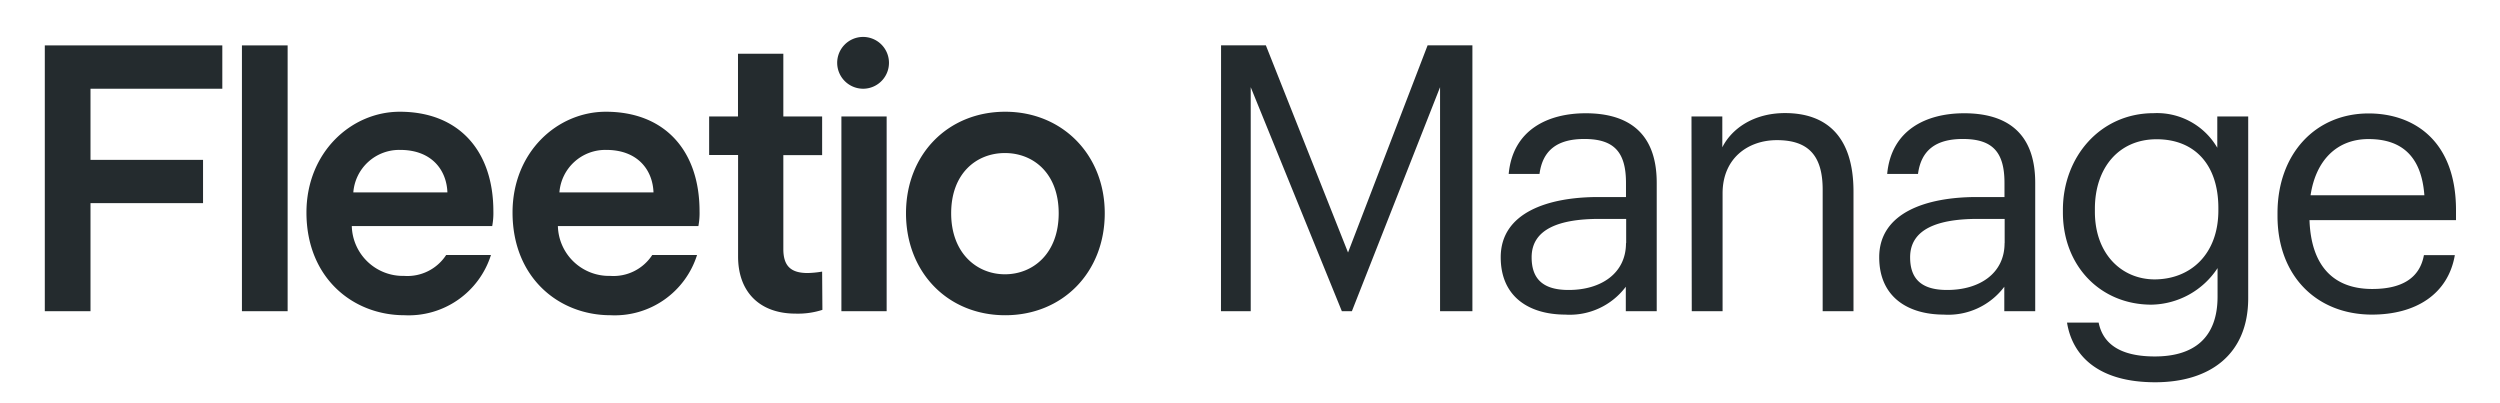
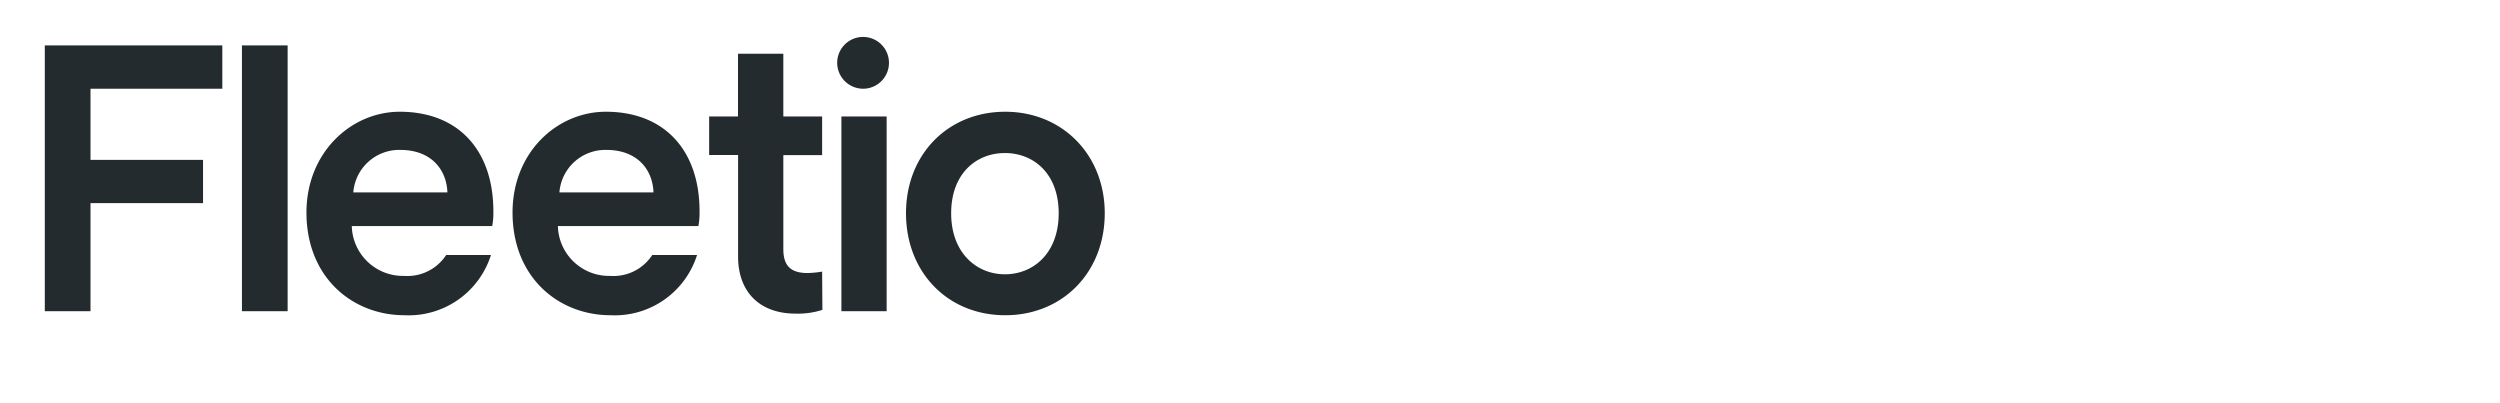
<svg xmlns="http://www.w3.org/2000/svg" viewBox="0 0 279 45">
  <g fill="#242b2e">
    <path d="M5 34.73V5.07h19.81V9.9H10.1v7.94h12.56v4.83H10.1v12.06zM27 34.73V5.07h5.1v29.66zM123.29 23.8c0 6.59-4.7 11.38-11.11 11.38s-11.07-4.79-11.07-11.38 4.7-11.33 11.07-11.33 11.11 4.79 11.11 11.33zm-5.14 0c0-4.44-2.81-6.72-6-6.72s-6 2.28-6 6.72 2.85 6.81 6 6.81 6-2.33 6-6.81zM93.9 13h5.05v21.73H93.9zM96.43 9.9a2.89 2.89 0 10-3-2.86 2.9 2.9 0 003 2.86zM67.61 12.47c-5.4 0-10.41 4.48-10.41 11.25 0 7.25 5.14 11.46 10.94 11.46a9.63 9.63 0 009.65-6.72h-5a5.16 5.16 0 01-4.69 2.33 5.71 5.71 0 01-5.84-5.56h15.68a7.85 7.85 0 00.13-1.65c0-6.76-3.87-11.11-10.46-11.11zm-5.18 9a5.14 5.14 0 015.23-4.74c3.51 0 5.18 2.24 5.27 4.74zM44.61 12.47C39.2 12.47 34.2 17 34.2 23.72c0 7.25 5.14 11.46 10.94 11.46a9.63 9.63 0 009.65-6.72h-5a5.16 5.16 0 01-4.69 2.33 5.71 5.71 0 01-5.84-5.56h15.67a7.85 7.85 0 00.13-1.65c0-6.76-3.86-11.11-10.45-11.11zm-5.18 9a5.14 5.14 0 015.23-4.74c3.51 0 5.18 2.24 5.27 4.74zM91.75 30.31a11.05 11.05 0 01-1.61.16c-1.89 0-2.72-.79-2.72-2.68V17.31h4.33V13h-4.33V6h-5.06v7h-3.22v4.3h3.23v11.33c0 4 2.46 6.37 6.41 6.37a8.89 8.89 0 003-.42z" />
  </g>
  <g fill="#242b2e">
-     <path d="M136.27 5.06h5l9.17 23.12 8.88-23.12h5v29.67h-3.61v-25l-9.84 25h-1.12l-10.17-25v25h-3.32zM167.48 28.71c0-5 5.31-6.72 10.87-6.72h3.11v-1.58c0-3.44-1.33-4.9-4.65-4.9-3 0-4.65 1.25-5 3.9h-3.44c.46-4.94 4.4-6.77 8.59-6.77s7.93 1.7 7.93 7.76v14.33h-3.45V32a7.82 7.82 0 01-6.76 3.11c-4.01-.01-7.2-1.96-7.2-6.4zm14-1.58v-2.7h-3c-4.36 0-7.55 1.08-7.55 4.28 0 2.24 1.08 3.65 4.11 3.65 3.64.01 6.42-1.86 6.42-5.22zM188.77 13h3.44v3.44c1-2 3.4-3.82 7-3.82 4.48 0 7.64 2.45 7.64 8.76v13.35h-3.44V21.16c0-3.82-1.62-5.52-5.11-5.52-3.2 0-6.06 2-6.06 5.94v13.15h-3.44zM209.72 28.71c0-5 5.31-6.72 10.87-6.72h3.11v-1.58c0-3.44-1.33-4.9-4.65-4.9-3 0-4.65 1.25-5 3.9h-3.44c.46-4.94 4.4-6.77 8.59-6.77s7.93 1.7 7.93 7.76v14.33h-3.45V32a7.82 7.82 0 01-6.76 3.11c-4-.01-7.2-1.96-7.2-6.4zm14-1.58v-2.7h-3c-4.36 0-7.55 1.08-7.55 4.28 0 2.24 1.08 3.65 4.11 3.65 3.65.01 6.43-1.86 6.43-5.22zM230.68 36h3.53c.5 2.49 2.57 3.78 6.27 3.78 4.28 0 7-2 7-6.68v-3.18A9 9 0 01240.1 34c-5.69 0-9.88-4.32-9.88-10.29v-.29c0-5.89 4.15-10.79 10.13-10.79a7.78 7.78 0 017.1 3.86V13h3.45v20.28c0 6.31-4.32 9.38-10.38 9.38-6.44 0-9.26-3.03-9.84-6.66zm16.89-12.49v-.29c0-4.86-2.66-7.68-6.89-7.68s-6.89 3.2-6.89 7.76v.33c0 4.73 3 7.55 6.68 7.55 4.03-.02 7.1-2.84 7.1-7.7zM254.17 24.11v-.33c0-6.56 4.19-11.12 10.17-11.12 5 0 9.75 3 9.75 10.79v1.12h-16.35c.17 4.94 2.53 7.68 7 7.68 3.36 0 5.31-1.25 5.77-3.78h3.45c-.75 4.36-4.36 6.64-9.26 6.64-6.17-.01-10.53-4.32-10.53-11zm16.39-2.32c-.33-4.48-2.66-6.27-6.23-6.27s-5.89 2.41-6.47 6.27z" />
-   </g>
+     </g>
</svg>